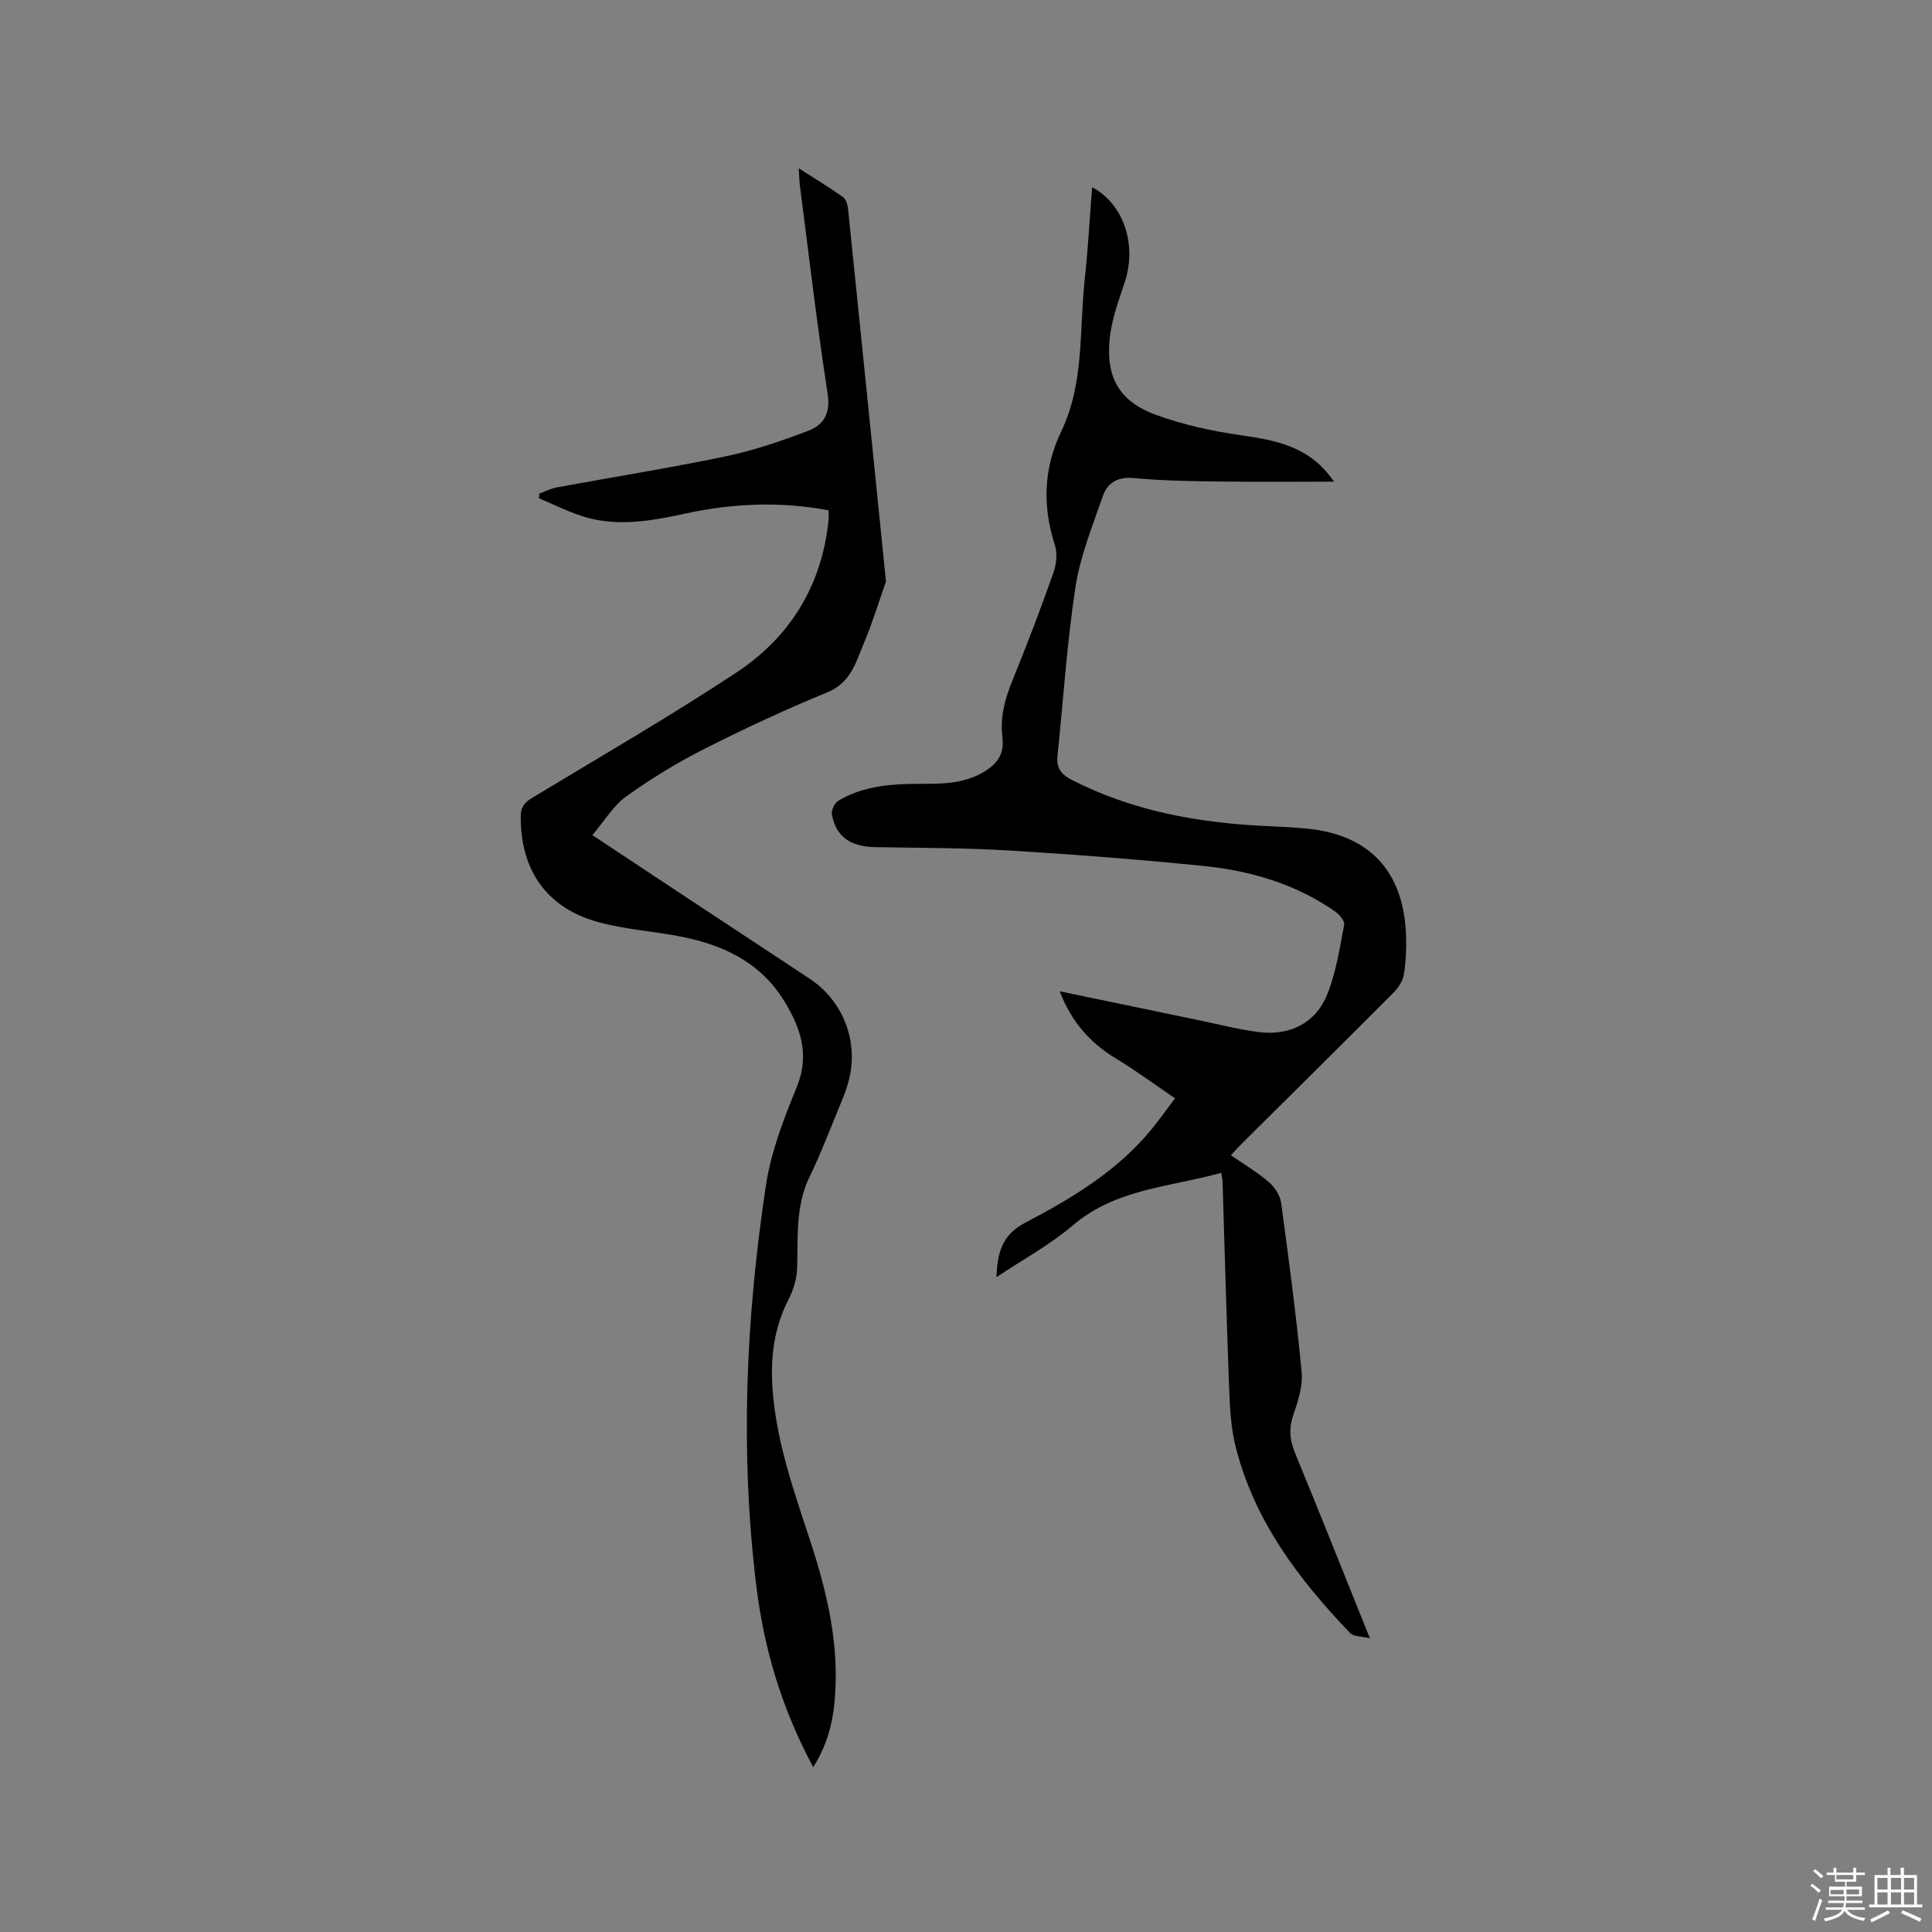
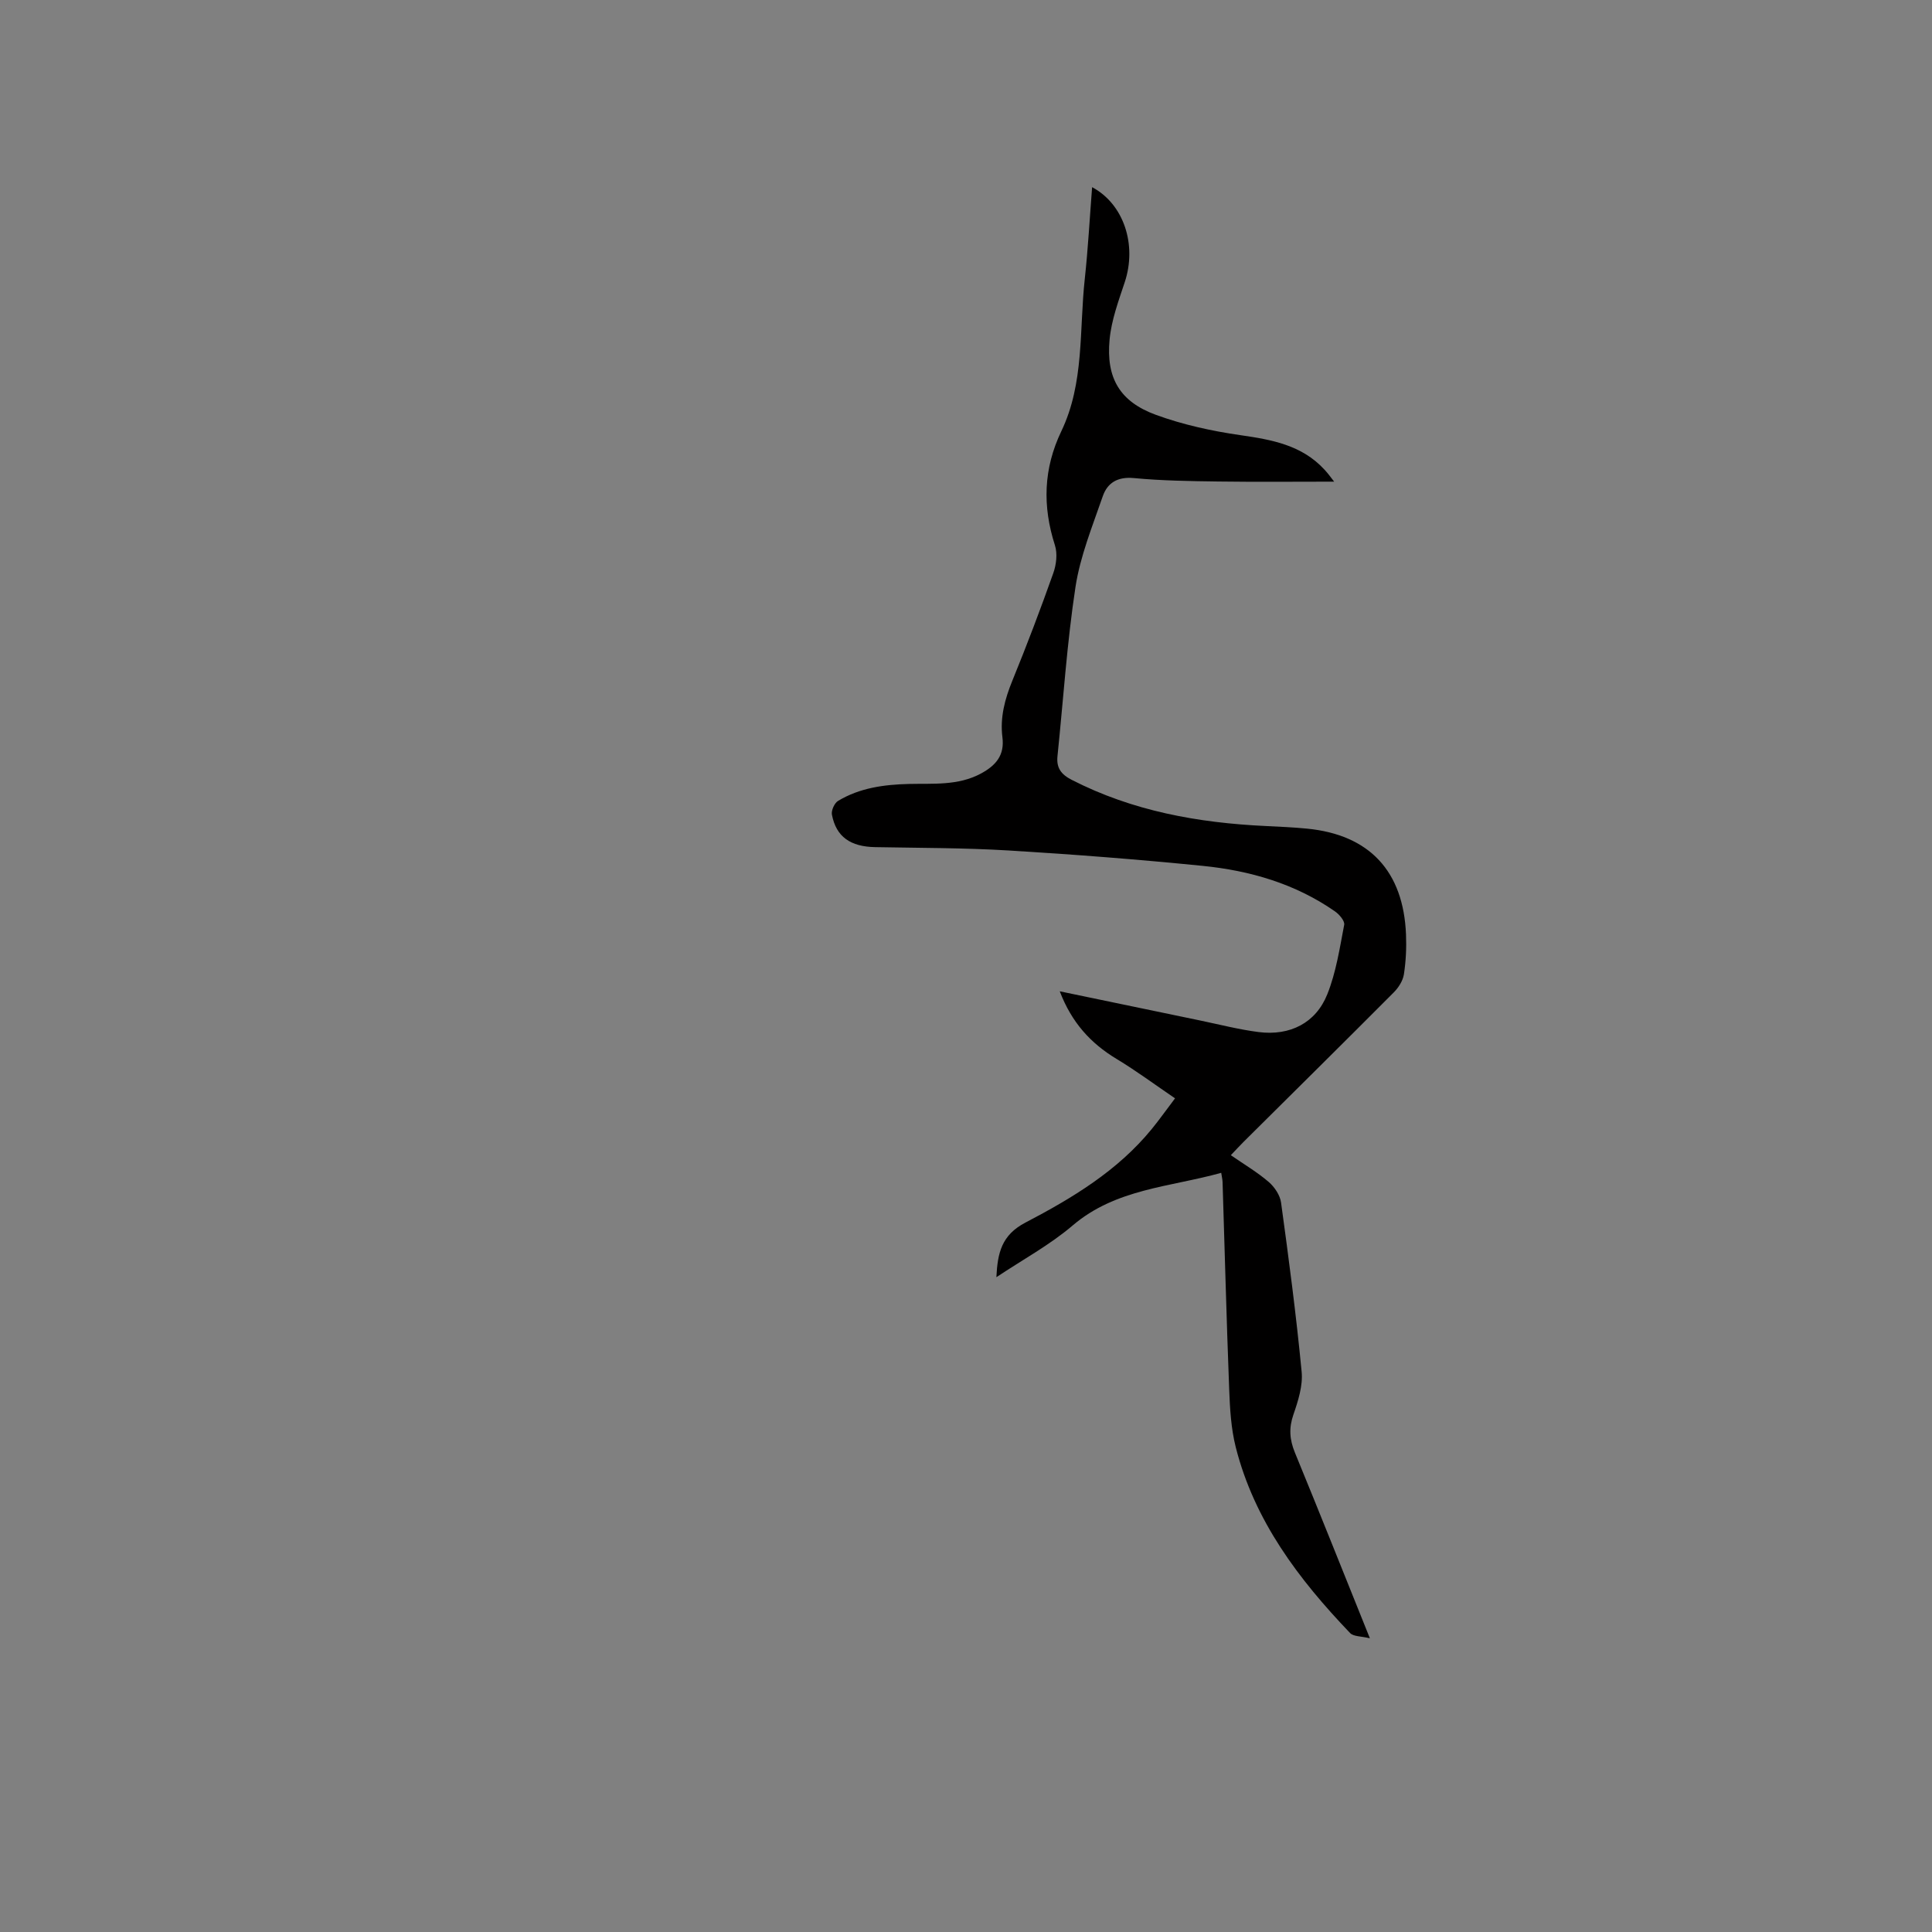
<svg xmlns="http://www.w3.org/2000/svg" enable-background="new 0 0 400 400" viewBox="0 0 400 400">
  <rect x="0" y="0" width="400" height="400" fill="#808080" stroke="none" />
-   <path d="m374.8 390.4.4-.4c.7.5 1.3 1 1.8 1.4l-.5.5c-.5-.6-1.1-1.1-1.7-1.5zm1 7.3-.6-.3c.5-1.4 1.1-2.8 1.5-4.3.2.1.4.2.6.3-.5 1.3-1 2.8-1.5 4.3zm-.4-10.3.4-.4c.4.3 1 .8 1.7 1.4l-.5.5c-.4-.5-1-1-1.6-1.5zm2.5.3h1.7v-1h.6v1h3.5v-1h.6v1h1.8v.5h-1.8v1.4h-2v1h3.2v2h-3.2v.9h3.3v.5h-3.4c0 .3-.1.6-.1.9h4v.5h-3.7c.7.9 1.9 1.5 3.8 1.7-.1.2-.2.4-.3.6-2.1-.4-3.5-1.1-4-2.1-.4 1-1.8 1.7-4 2.2-.1-.2-.2-.4-.3-.6 2.1-.4 3.4-1 3.8-1.8h-3.4v-.5h3.6c.1-.3.1-.6.2-.9h-3.3v-.5h3.4c0-.3 0-.6 0-.9h-3.2v-2h3.3v-1h-2.1v-1.4h-1.7v-.5zm1.1 3.5v1h2.7c0-.3 0-.4 0-.4 0-.1 0-.2 0-.2 0-.1 0-.2 0-.3h-2.7zm1.2-3v.9h3.5v-.9zm4.7 3h-2.6v.6.4h2.6z" fill="#fbfafc" />
-   <path d="m393.6 386.7h.6v1.5h2.7v6.1h1.1v.6h-11v-.6h1.1v-6.1h2.7v-1.5h.6v1.5h2.1v-1.5zm-2.7 8.8.4.6c-1.2.6-2.5 1.3-3.8 1.9-.1-.2-.2-.4-.3-.6 1.2-.6 2.5-1.2 3.7-1.9zm-2.2-6.7v2.4h2.1v-2.4zm0 3v2.5h2.1v-2.5zm2.8-3v2.4h2.1v-2.4zm0 3v2.5h2.1v-2.5zm6 6.1c-1.4-.7-2.7-1.3-3.9-1.8l.3-.6c1.5.6 2.7 1.2 3.9 1.7zm-1.2-9.1h-2.1v2.4h2.1zm-2.1 3v2.5h2.1v-2.5z" fill="#fbfafc" />
  <g fill="#010000">
    <path d="m276.22 99.72c-8.18 0-16.1.08-24.01-.03-5.82-.08-11.67-.16-17.46-.71-3.37-.32-5.48.99-6.44 3.78-2.13 6.18-4.66 12.36-5.64 18.75-1.77 11.6-2.52 23.35-3.73 35.04-.25 2.43.74 3.78 2.95 4.91 12.63 6.47 26.17 8.9 40.16 9.56 2.86.14 5.72.26 8.56.54 12.9 1.26 19.97 8.8 20.49 21.94.11 2.74-.02 5.53-.44 8.24-.21 1.32-1.11 2.73-2.08 3.71-10.33 10.37-20.73 20.65-31.11 30.96-.81.81-1.59 1.66-2.64 2.76 2.76 1.91 5.48 3.51 7.84 5.54 1.21 1.04 2.35 2.74 2.56 4.27 1.6 11.65 3.14 23.32 4.26 35.02.28 2.89-.72 6.03-1.7 8.87-.97 2.79-.8 5.17.3 7.86 5.15 12.52 10.15 25.1 15.53 38.46-1.79-.44-3.39-.34-4.1-1.09-10.65-11.13-19.82-23.24-23.68-38.51-.97-3.86-1.2-7.95-1.35-11.95-.55-14.3-.92-28.6-1.37-42.9-.02-.52-.14-1.03-.28-1.92-10.59 2.96-21.81 3.26-30.77 10.91-4.71 4.02-10.28 7.03-15.78 10.7.25-5.05 1.08-8.73 6.02-11.31 9.66-5.05 19.07-10.7 26.14-19.36 1.54-1.88 2.94-3.87 4.83-6.36-4.14-2.81-8.02-5.7-12.14-8.18-5.34-3.23-9.26-7.51-11.73-13.98 10.03 2.09 19.54 4.07 29.06 6.04 4.04.84 8.06 1.88 12.14 2.4 6.46.81 11.81-1.87 14.19-7.82 1.82-4.54 2.57-9.54 3.5-14.39.15-.8-1.03-2.18-1.94-2.8-8.21-5.71-17.56-8.42-27.34-9.4-13.38-1.34-26.81-2.38-40.23-3.19-9.17-.55-18.38-.52-27.58-.69-5.13-.09-8.09-2.13-8.97-6.72-.17-.86.52-2.4 1.27-2.85 4.48-2.7 9.49-3.38 14.65-3.51 5.04-.12 10.18.39 14.92-2.15 3.06-1.65 4.94-3.75 4.46-7.52-.52-4.08.5-7.91 2.06-11.72 3-7.35 5.82-14.77 8.47-22.25.63-1.77.9-4.05.34-5.78-2.6-8.1-2.39-15.86 1.33-23.62 4.78-9.97 3.69-20.94 4.85-31.51.68-6.28 1.02-12.6 1.52-19.01 6.59 3.52 9.31 11.96 6.76 19.66-1.29 3.89-2.76 7.85-3.14 11.88-.76 8 2.13 12.87 9.59 15.6 5.59 2.04 11.55 3.35 17.46 4.2 6.54.94 12.78 2.05 17.48 7.19.75.8 1.4 1.73 1.96 2.44z" />
-     <path d="m168.37 365.86c-6.43-11.94-10.14-24.27-11.74-37.18-3.45-27.86-2.23-55.68 1.96-83.33 1.05-6.92 3.68-13.72 6.36-20.25 2.78-6.76.77-12.39-2.63-17.92-5.05-8.18-13.04-11.76-22.1-13.41-5.31-.97-10.74-1.39-15.94-2.74-10.93-2.85-16.5-10.66-16.47-21.94 0-2 .79-2.96 2.4-3.93 14.14-8.54 28.46-16.81 42.24-25.91 11.12-7.34 17.72-18.02 19.09-31.56.06-.61.01-1.24.01-2.03-9.95-1.88-19.8-1.47-29.63.66-6.76 1.47-13.6 2.73-20.44.83-3.4-.94-6.6-2.63-9.89-3.98.03-.33.06-.65.08-.98 1.2-.44 2.37-1.05 3.61-1.28 11.65-2.15 23.36-4.01 34.95-6.43 5.85-1.22 11.59-3.18 17.18-5.32 3.06-1.17 4.57-3.54 3.95-7.55-2.2-14.34-3.88-28.77-5.75-43.16-.13-1.01-.14-2.04-.24-3.62 3.37 2.17 6.34 3.97 9.16 5.97.62.44.96 1.58 1.05 2.43 2.64 25.62 5.22 51.24 7.82 76.86.01.11.06.22.03.31-1.49 4.23-2.79 8.53-4.53 12.65-1.67 3.97-2.69 8.27-7.59 10.28-8.61 3.53-17.07 7.47-25.38 11.67-5.63 2.85-11.09 6.16-16.21 9.84-2.73 1.96-4.58 5.13-7.08 8.06 6.52 4.32 12.5 8.3 18.49 12.25 8.84 5.84 17.7 11.65 26.53 17.5 6.77 4.48 10.07 12.7 8.17 20.67-.56 2.35-1.55 4.61-2.47 6.85-1.85 4.5-3.6 9.06-5.73 13.43-2.97 6.11-2.39 12.57-2.6 19.01-.07 2.19-.79 4.52-1.8 6.48-3.02 5.87-3.74 12.07-3.28 18.51.77 10.8 4.34 20.89 7.68 31.05 3.25 9.9 5.77 19.97 5.36 30.5-.19 5.76-1.2 11.35-4.62 16.71z" />
  </g>
</svg>